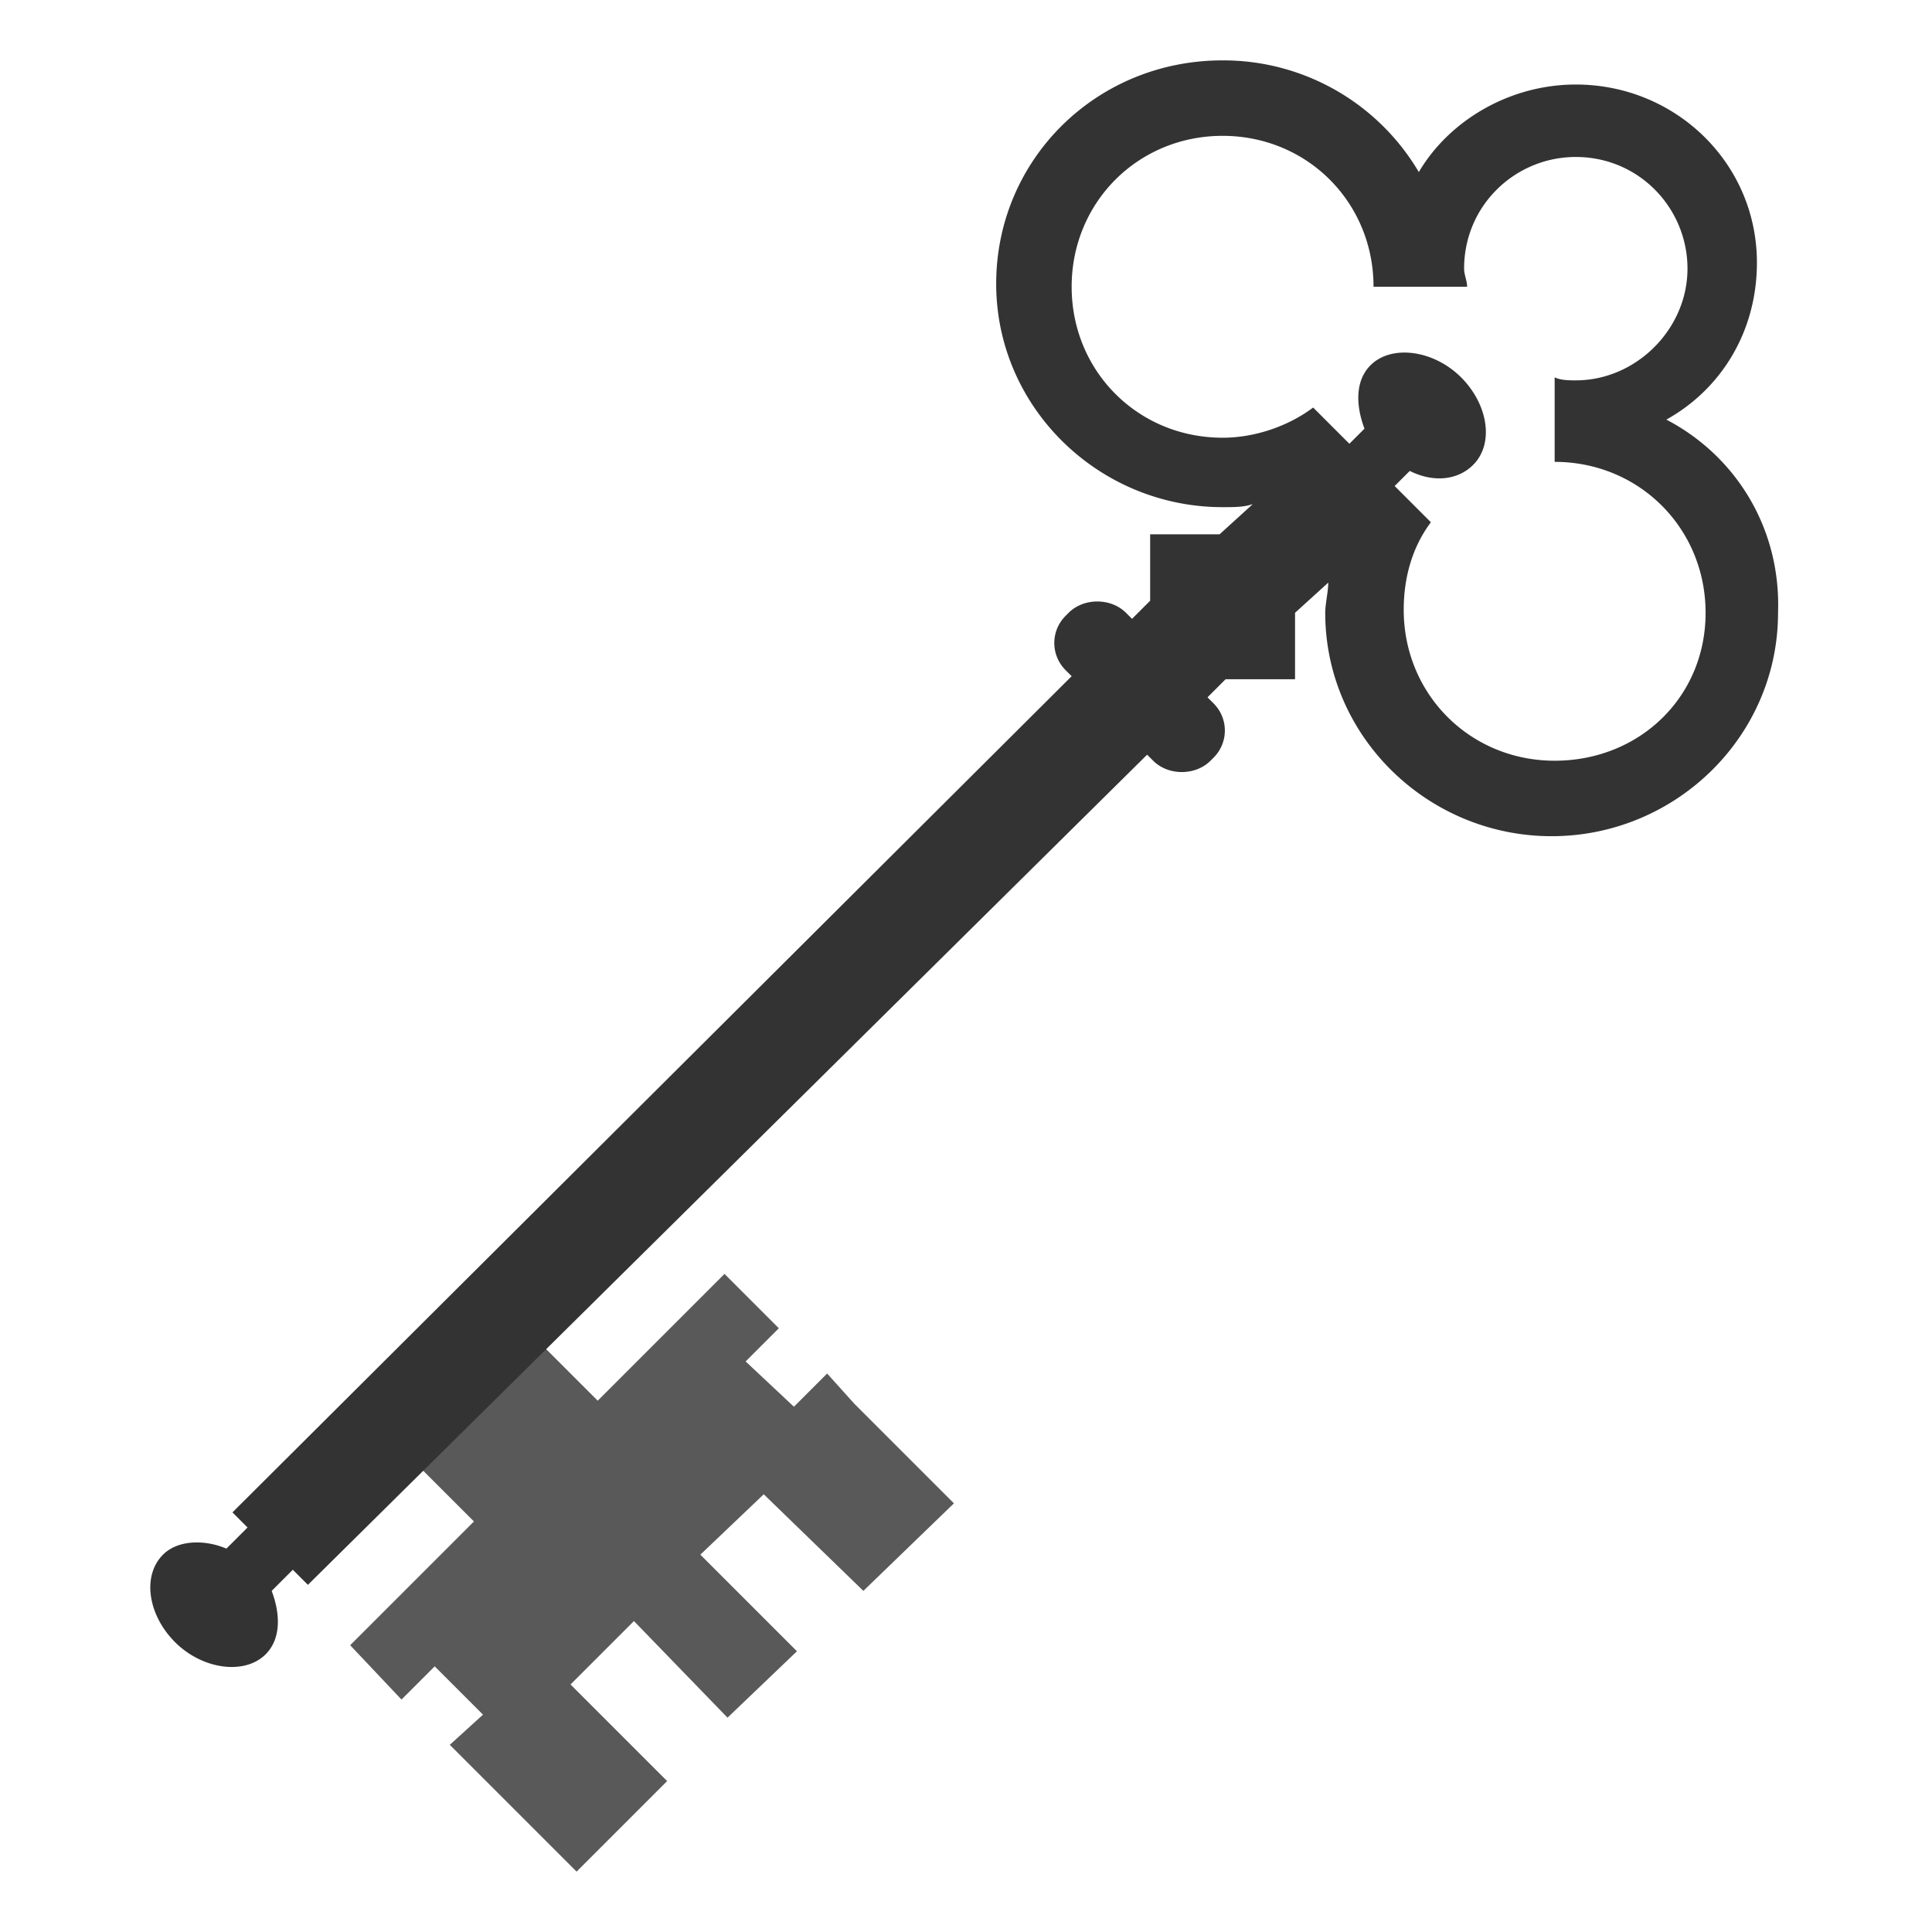
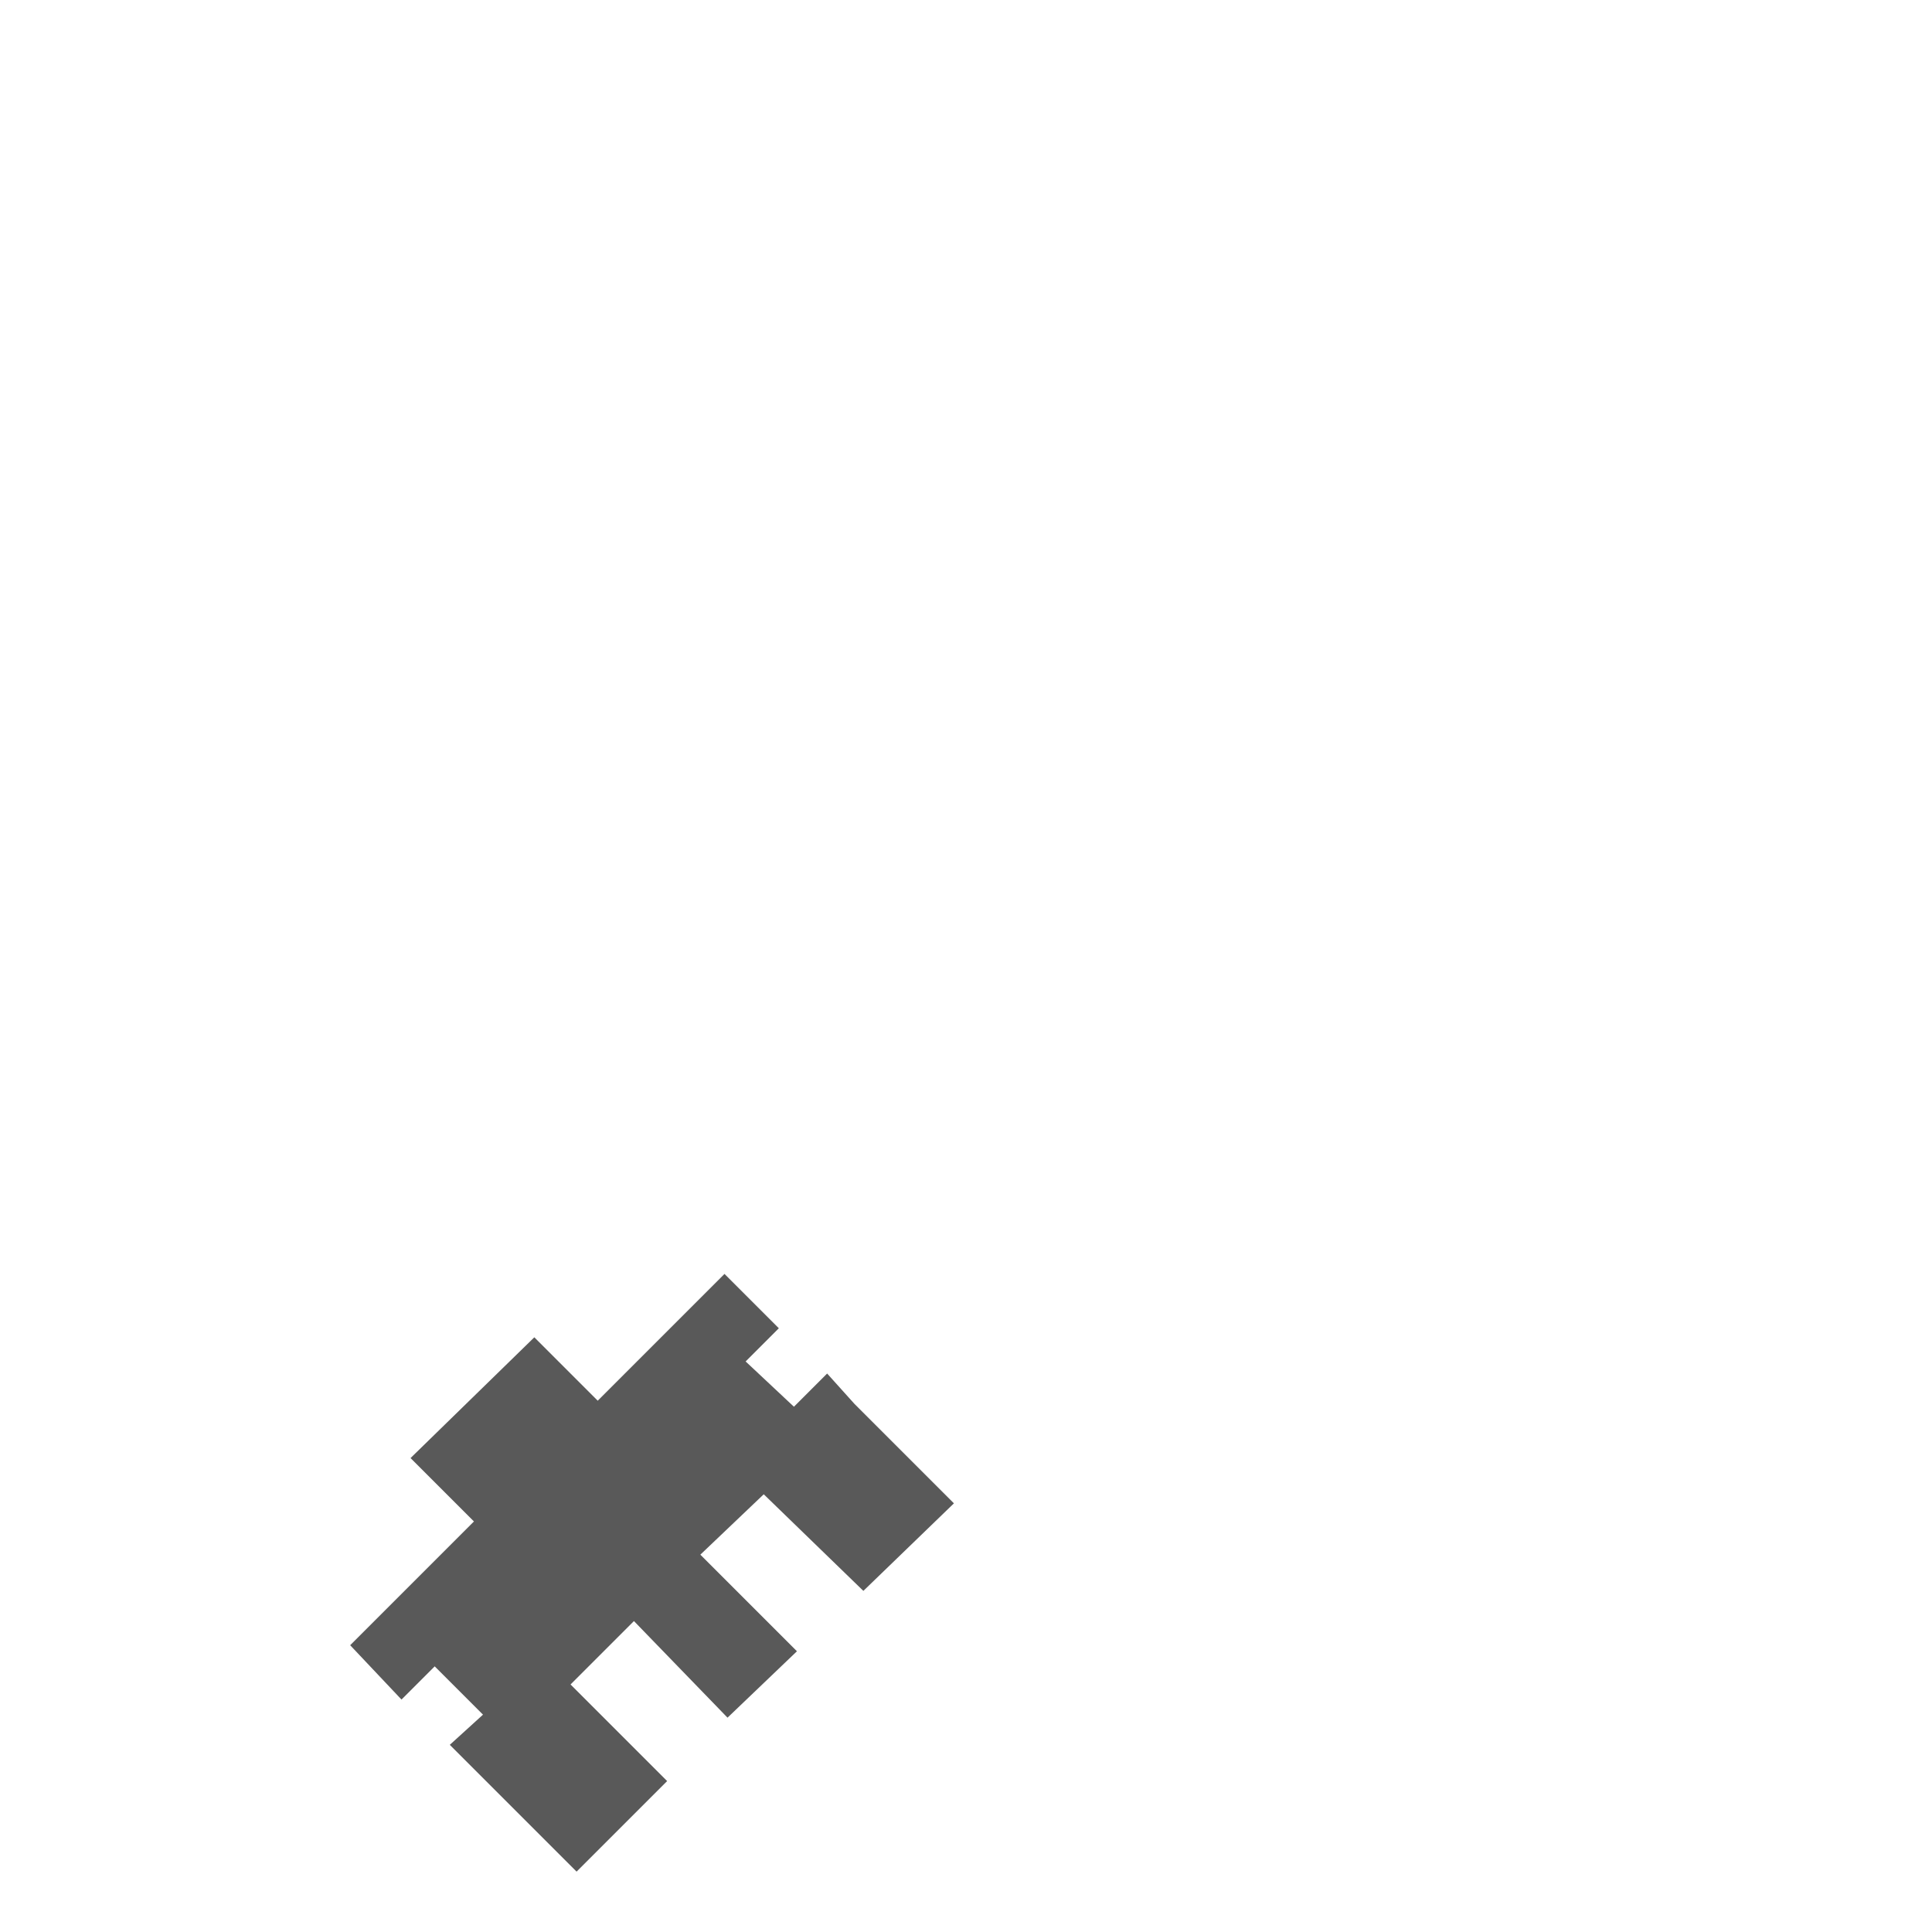
<svg xmlns="http://www.w3.org/2000/svg" viewBox="0 0 64 64">
  <path fill="#595959" d="m13.3 56.3-1.7-1.8 4.1-4.1-2.1-2.1 4.1-4 2.1 2.1 4.2-4.2 1.8 1.8-1.1 1.1 1.6 1.5 1.1-1.1.9 1 3.3 3.3-3 2.9-3.3-3.2-2.1 2 3.2 3.2-2.3 2.2-3.1-3.2-2.1 2.1 3.2 3.2-3 3-3.2-3.2-.1-.1-.9-.9 1.1-1-1.6-1.6z" />
-   <path fill="#333" d="M55.2 13.9c1.8-1 3-2.9 3-5.2 0-3.3-2.7-5.9-6-5.9C50 2.8 48 4 47 5.7A7.52 7.52 0 0 0 40.5 2C36.3 2 33 5.3 33 9.4c0 4.1 3.4 7.4 7.5 7.4.4 0 .7 0 1-.1l-1.1 1h-2.3v2.2l-.6.6-.2-.2c-.5-.5-1.4-.5-1.9 0l-.1.1c-.5.5-.5 1.3 0 1.8l.2.2L7.7 50.1l.5.5-.7.7c-.7-.3-1.6-.3-2.1.2-.7.7-.5 2 .4 2.9.9.9 2.3 1.1 3 .4.5-.5.5-1.3.2-2.1l.7-.7.5.5L38 25l.2.2c.5.5 1.4.5 1.9 0l.1-.1c.5-.5.5-1.3 0-1.8l-.2-.2.6-.6h2.3v-2.2l1.1-1c0 .3-.1.7-.1 1 0 4.1 3.4 7.4 7.5 7.4s7.5-3.3 7.5-7.4c.1-2.8-1.4-5.2-3.7-6.4m-3.7 11.3c-2.8 0-5-2.2-5-5 0-1.1.3-2.1.9-2.9l-1.2-1.2.5-.5c.8.4 1.6.3 2.1-.2.7-.7.5-2-.4-2.9-.9-.9-2.3-1.1-3-.4-.5.5-.5 1.3-.2 2.1l-.5.5-1.2-1.2c-.8.6-1.9 1-3 1-2.8 0-5-2.2-5-5s2.2-5 5-5 5 2.2 5 5h3.1c0-.2-.1-.4-.1-.6 0-2.1 1.7-3.7 3.7-3.7 2.1 0 3.7 1.7 3.7 3.7s-1.7 3.7-3.7 3.7c-.2 0-.5 0-.7-.1v2.8c2.8 0 5 2.2 5 5s-2.2 4.9-5 4.9" />
</svg>